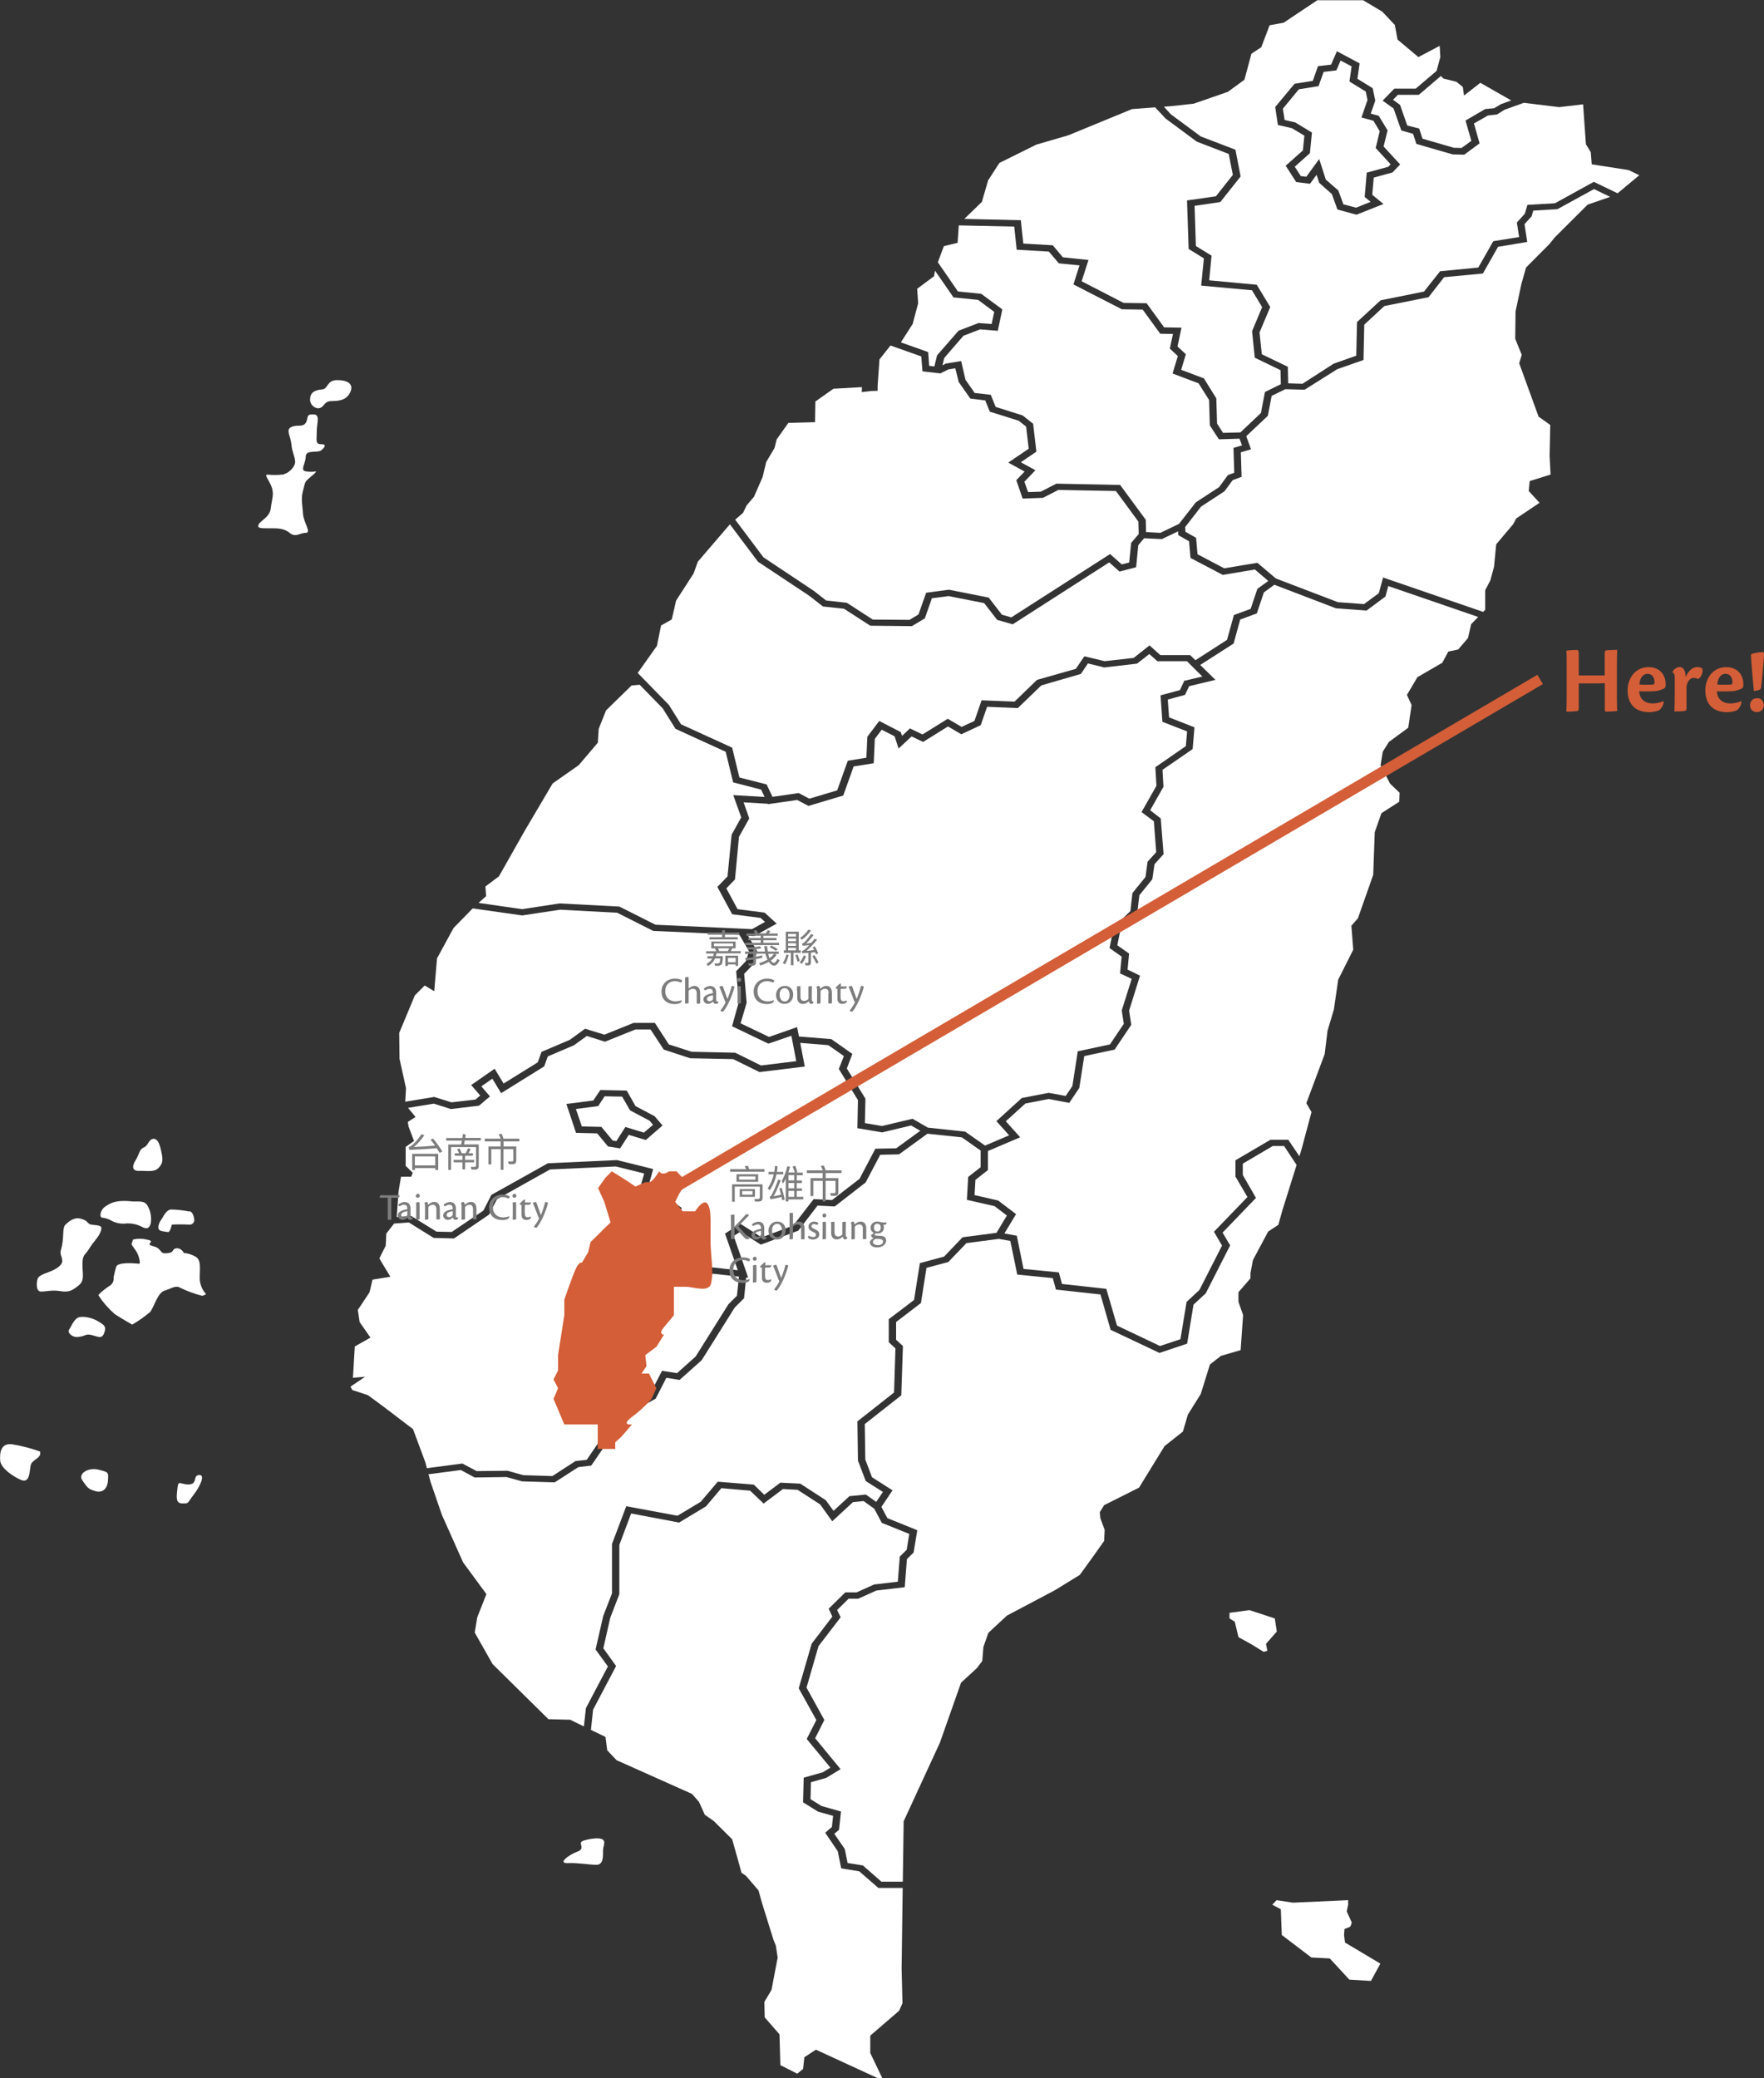
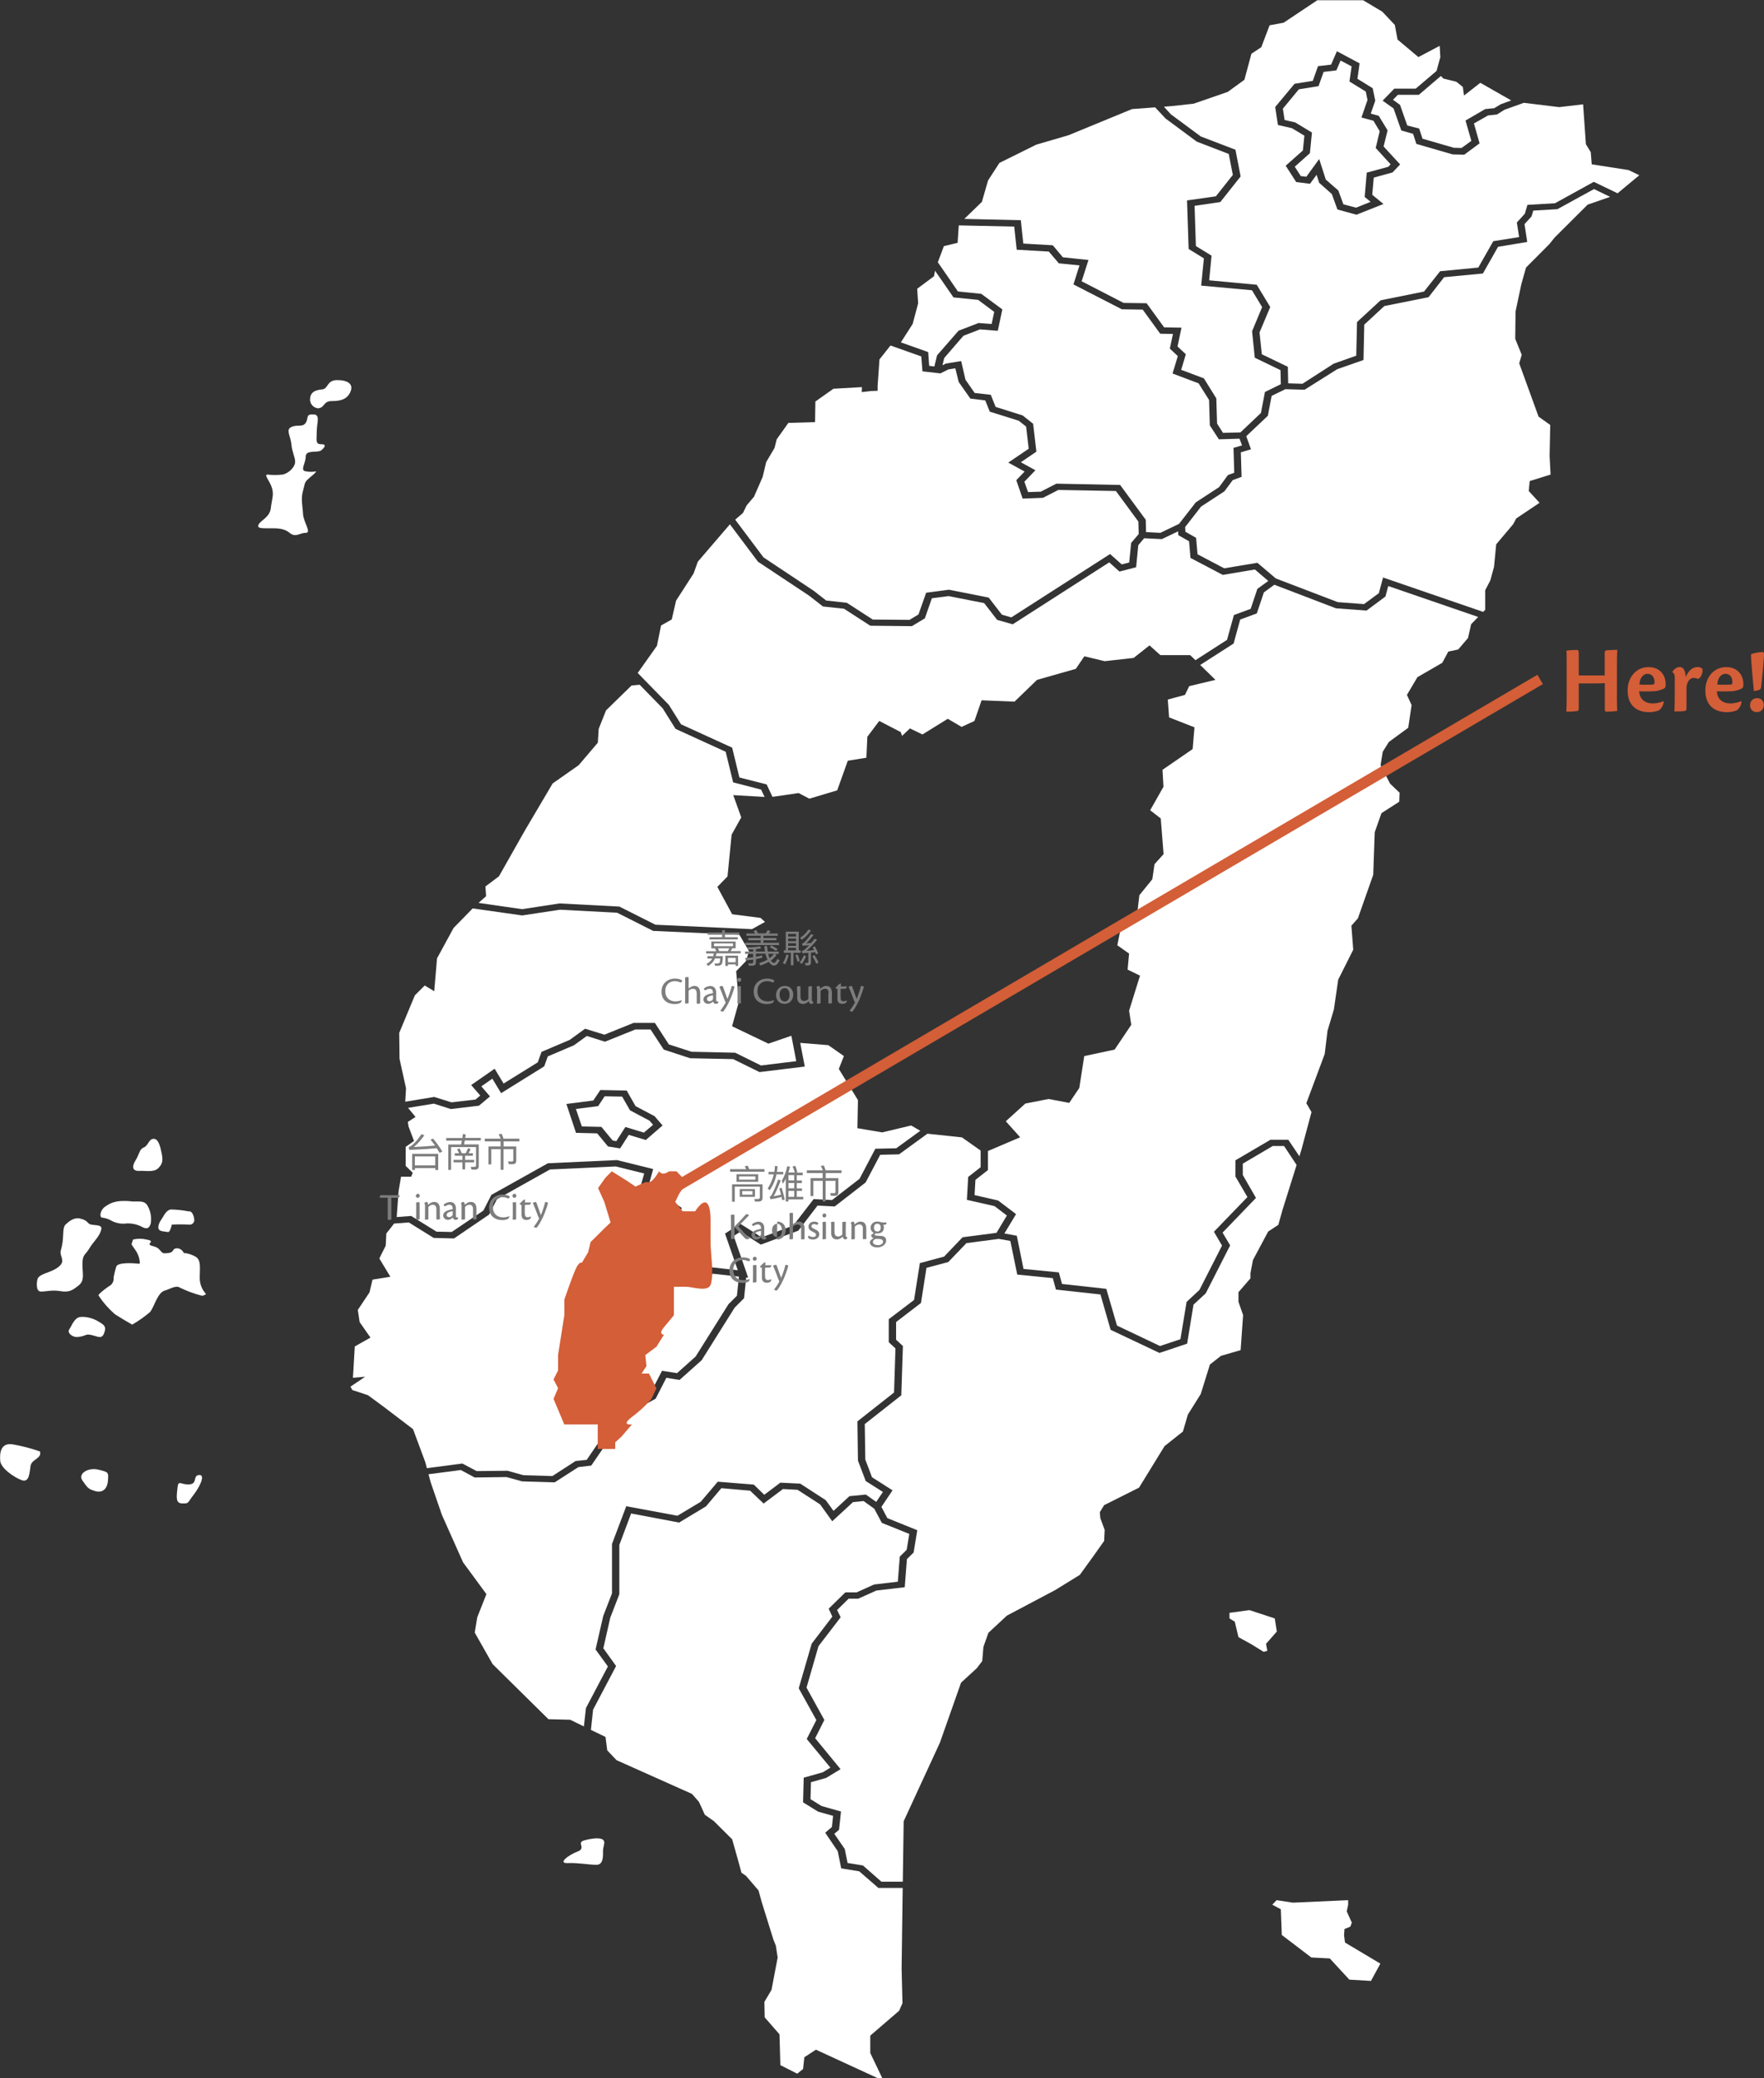
<svg xmlns="http://www.w3.org/2000/svg" id="_圖層_2" data-name="圖層_2" viewBox="0 0 163.23 192.23">
  <rect x="0" y="0" width="163.23" height="192.23" fill="#333333" stroke="none" />
  <defs>
    <style>
      .cls-1 {
        fill: none;
      }

      .cls-2 {
        clip-path: url(#clippath-1);
      }

      .cls-3 {
        clip-path: url(#clippath-3);
      }

      .cls-4 {
        clip-path: url(#clippath-2);
      }

      .cls-5 {
        fill: #d35e37;
      }

      .cls-6 {
        fill: #7d7d7d;
      }

      .cls-7 {
        fill: #fff;
      }

      .cls-8 {
        clip-path: url(#clippath);
      }
    </style>
    <clipPath id="clippath">
      <rect class="cls-1" y="0" width="163.23" height="192.23" />
    </clipPath>
    <clipPath id="clippath-1">
      <rect class="cls-1" y="0" width="163.23" height="192.23" />
    </clipPath>
    <clipPath id="clippath-2">
      <rect class="cls-1" y="0" width="163.23" height="192.23" />
    </clipPath>
    <clipPath id="clippath-3">
      <rect class="cls-1" y="0" width="163.23" height="192.23" />
    </clipPath>
  </defs>
  <g id="_圖層_1-2" data-name="圖層_1">
    <g>
      <polygon class="cls-7" points="128.46 54.21 128.2 55.18 126.45 56.48 123.62 56.27 117.92 54.09 116.95 54.8 116.3 56.74 114.76 57.31 114.15 59.53 111.06 61.51 112.47 62.89 110.04 63.47 109.65 64.28 108.06 64.71 108.18 66.36 110.53 67.28 110.36 69.29 107.57 71.21 107.66 72.78 106.43 74.95 107.41 75.71 107.67 79.01 106.83 79.94 106.63 81.33 105.43 82.81 105.23 84.51 103.68 86 103.39 87.44 104.48 88.21 104.34 89.69 105.49 90.25 104.48 93.49 104.68 94.8 103.14 97.09 100.33 97.69 99.87 100.64 98.94 102.02 97.03 101.66 94.88 102.08 93.07 103.72 94.4 105.2 91.42 106.47 91.42 108.23 90.26 109.14 90.18 110.55 92.36 111.05 94.02 112.31 92.94 114.1 94.09 114.31 94.71 117.38 97.98 117.7 98.27 118.77 102.37 119.22 103.36 122.62 107.34 124.51 109.23 123.88 109.8 120.43 110.99 119.32 113.08 115.22 112.33 113.94 115.43 110.73 114.32 108.83 114.32 107.33 117.56 105.43 119.21 105.43 120.24 106.96 120.42 106.37 121.36 102.87 120.88 102.05 122.58 97.5 122.84 95.35 123.43 93.38 123.83 90.62 125.22 87.85 125.05 85.63 125.65 84.95 127.07 80.92 127.21 76.98 127.83 75.22 129.48 74.16 129.51 73.33 128.63 72.49 127.75 70.78 127.95 69.54 128.52 68.63 130.31 67.32 130.62 65.22 130.19 64.28 131.16 62.64 133.46 61.31 134.02 60.27 134.93 60.08 135.84 59.02 136.13 57.74 136.78 57.07 128.46 54.21" />
      <polygon class="cls-7" points="118.82 106.01 117.77 106.01 115 107.64 115 108.69 116.22 110.81 113.13 114.02 113.83 115.2 111.57 119.64 110.44 120.68 109.85 124.29 107.29 125.15 102.77 123.01 101.83 119.74 97.71 119.29 97.42 118.23 94.13 117.9 93.49 114.79 92.43 114.6 89.43 114.99 87.75 116.74 85.73 117.28 85.22 120.53 82.92 122.29 82.92 123.93 83.55 124.51 83.4 129.07 80.02 131.73 80.07 135.01 80.69 136.65 82.59 137.86 81.56 139.39 82.11 140.43 84.88 141.55 84.54 143.61 83.92 144.22 83.72 146.82 81.09 147.13 79.42 147.88 78.53 147.88 77.46 148.93 77.79 149.6 75.74 152.27 74.63 156.11 76.28 159.1 75.43 160.79 77.78 163.65 76.45 164.46 75.04 164.86 75 166.43 76.02 167.06 77.82 167.57 77.64 169.26 77.2 169.63 78.17 171.04 78.43 172.33 79.85 172.56 81.56 174.06 83.54 174.06 83.62 168.47 84.99 165.5 86.97 161.21 88.93 155.65 90.38 154.32 90.89 153.65 91 152.34 91.46 151.04 93.17 149.45 97.65 147.08 99.92 145.68 101.23 143.87 102.17 142.54 102.22 141.52 101.82 140.44 101.77 139.88 102.17 139.23 105.4 137.61 107.76 133.77 109.46 132.42 109.92 130.85 111.11 128.95 111.96 126.22 112.98 125.42 114.8 124.89 115.03 121.65 114.6 120.42 114.6 119.53 115.71 118.25 115.71 117.77 115.94 116.56 117.35 113.92 118.29 113.3 118.66 111.97 119.98 107.76 118.82 106.01" />
      <polygon class="cls-7" points="37.57 100.67 37.5 101.91 40.18 101.47 41.78 101.97 44 101.71 44.44 101.34 43.6 100.37 45.77 98.86 46.6 100.23 49.76 98.27 50.11 97.3 52.72 96.19 54.14 95.16 55.93 95.71 58.63 94.62 60.6 94.62 61.89 96.61 63.99 97.29 68.03 97.38 70.42 98.56 73.68 98.16 73.23 95.81 71.1 96.54 67.74 94.93 68.37 92.67 68.12 89.84 69.03 88.9 69.31 87.99 68.42 86.47 60.44 86.11 57.11 84.43 51.82 84.15 48.32 84.68 43.74 84.03 41.97 85.84 40.44 88.65 40.18 91.69 39.3 91.16 38.39 92.07 36.94 95.55 36.97 97.94 37.57 100.67" />
      <path class="cls-7" d="M63.1,111.74l-1.27,2.08,1.12,2.9-1.23.62,1.26.83h1.76l.93-.96,2.6.29-1.18-3.39,1.41-.91,1.98,1.26,2.92-1.09,1.89-2.45,1.7.09,2.55-1.97,1.46-2.78,1.93-.04,2.23-1.62-.85-.49-2.68.64-2.29-.39.05-2.6-1.77-2.88.47-1.19-1.44-1.01-2.6-.21.42,2.19-4.19.51-2.44-1.2-3.98-.08-2.44-.8-1.22-1.86h-1.41l-2.81,1.13-1.68-.53-1.19.86-2.42,1.03-.33.92-3.99,2.48-.81-1.34-1.02.71.8.93-1.02.86-2.6.31-1.57-.5-2.39.39.69.84-.71.46.06.41.51,1.35-.77.55v1.76l.65.63-.14.37h-.94l-.23,1.35-.17,2.38,1.34-.1,2.34,1.45,1.41.03,2.93-1.98.74-1.45,5.24-2.93h.09l6.29-.29,3.35.83-.41,1.49,3.08,2.12ZM59.75,105.45l-1.57-.47-.8,1.25-1.12-.18-1-1.21-1.96-.05-.89-2.67,2.49-.32.65-.97,2.44.05.82,1.44,1.76.93.74.86-1.56,1.35Z" />
      <polygon class="cls-7" points="38.22 132.2 39.36 135.27 39.5 135.81 42.78 135.38 44.11 136.08 46.97 136.05 48.43 136.46 51.11 136.54 53.26 135.15 54.29 135.04 57.39 130.5 60.13 128.99 61.26 126.8 62.65 127.02 64.37 125.48 67.41 120.64 68.19 119.86 68.38 118.09 65.95 117.82 65.05 118.75 62.75 118.75 60.53 117.28 62.12 116.44 61.09 113.75 62.24 111.88 59.24 109.86 59.61 108.55 56.98 107.9 50.89 108.18 45.98 110.93 45.26 112.35 42.01 114.56 40.13 114.51 37.83 113.08 36.47 113.18 35.75 114.1 35.69 115.23 35.1 116.41 36.12 118.1 34.47 118.37 34.19 119.55 33.11 121.17 33.28 122.3 34.28 123.73 32.83 124.55 32.66 127.45 33.79 127.35 32.43 128.27 32.6 128.58 34.05 129.06 35.53 130.15 38.22 132.2" />
      <path class="cls-7" d="M119.93,16.82l-.96-1.49,1.59-1.41.14-1.37-1.15-.69-1.3-.3-.25-1.66,1.79-2.15,1.69-.27.48-1.36,1.21-.14.54-1.24,2.1,1.12-.2,1.43,1.41.87.24,1.15-.42,1.2.74.2.82,1.35-.37,1.49,1.53,1.66-.7.74-1.74.48-.14,1.59,1.04.85-2.5.99-1.76-.48-.52-1.43-1.17-1.04-.24-.74-.61.83-1.29-.16ZM121.93,0l-3.15,2.1-1.3.24-.77,2.03-.91.6-.65,2.41-1.54,1.12-3.15,1.09-1.99.22-.77.06.65.71,2.76,2.04,3.21,1.23.48,2.47-1.88,2.37-2.38.35.12,3.72,1.45.89-.22,2.28,4.4.41,1.25,2.06-.99,2.35.21,2.02,2.41,1.16.03,1.53,1.32.04,2.89-1.86,2.09-.74.07-3.11,2.18-2.01,4.02-.81,1.49-1.88,3.53-.34,1.39-2.44,2.39-.38-.21-1.35.74-.81.24-.82,2.55-.15,3.59-1.98,2.2,1.06,2.01-1.67-.99-.48-3.41-.53-.09-1.12-.45-.74-.26-3.69-2.21.26-3.27-.4-1.79.64-.7.44-.83.09-1.3.74.52,1.84-1.42,1.05-1.08-.03-3.35-.97-.3-.93-1.09-.31-.72-2.04-1.01-.72,1.08-1.11h1.98l1.93-1.64.35-1.28-.06-1.04-1.97,1.04-1.93-1.62-.25-1.35-1.16-1.23-1.78-1.06h-4.2Z" />
      <polygon class="cls-7" points="147.5 17.49 144.11 19.35 141.88 19.48 141.72 20.02 141.07 20.73 141.32 22.38 138.62 22.83 137.22 25.3 133.63 25.64 132.19 27.49 128.1 28.31 126.24 30.03 126.17 33.3 123.74 34.15 120.72 36.05 118.94 36 117.67 36.62 117.32 38.46 115.32 40.35 115.76 41.56 114.82 41.84 114.89 44.11 114.07 44.41 113.3 45.45 111.14 46.86 109.67 48.75 109.69 49.19 110.68 49.75 110.81 51.27 113.28 52.57 116.35 52.06 118.06 53.51 123.79 55.7 126.22 55.88 127.59 54.87 127.98 53.42 137.24 56.6 137.43 56.41 137.43 54.6 137.91 53.68 138.25 52.42 138.45 50.35 140.02 48.49 140.3 47.96 142.46 46.51 141.46 45.42 141.55 44.5 143.48 43.9 143.39 42.16 143.45 39.31 142.37 38.54 140.58 33.61 140.81 32.82 140.21 31.34 140.24 28.81 140.78 26.27 141.21 24.75 143.37 22.58 143.85 21.98 146.91 18.93 148.99 18.21 147.5 17.49" />
      <polygon class="cls-7" points="85.89 32.57 85.98 33.84 86.46 33.9 86.71 32.87 88.7 30.59 90.55 29.88 91.76 29.97 92 28.85 90.51 27.74 88.22 27.51 88.14 27.38 86.52 25.04 86.43 25.55 84.87 26.71 84.96 28.06 84.45 29.97 83.36 31.67 85.89 32.57" />
      <polygon class="cls-7" points="61.89 65.2 63.02 67 67.75 69.16 68.42 71.92 70.94 72.56 71.48 73.71 73.9 73.36 74.89 73.88 77.47 73.11 78.45 70.37 80.17 70.09 80.26 68.15 81.36 66.69 83.35 67.72 83.47 68.07 84.2 67.38 85.36 67.94 87.7 66.49 88.98 67.24 90.17 66.69 90.83 64.78 93.88 64.9 95.96 62.89 99.55 61.87 100.34 60.71 102.22 61.16 104.9 60.86 106.37 59.7 107.37 60.6 110.13 60.6 110.62 61.07 113.54 59.19 114.18 56.89 115.73 56.32 116.35 54.47 117.36 53.74 116.12 52.68 113.15 53.18 110.16 51.61 110.03 50.07 109.03 49.5 109.01 49.15 107.51 49.87 105.87 49.79 105.33 50.43 105.13 52.47 103.59 52.87 102.64 52.02 93.71 57.75 92.27 57.34 91.07 55.79 87.78 55.14 86.23 55.34 85.58 57.2 84.38 57.92 80.53 57.88 78.1 56.31 76.15 56.1 74.87 55.1 70.14 51.96 67.54 48.5 64.57 51.96 64.18 53.05 62.56 55.56 62.16 57.3 61.17 57.86 60.79 59.74 59.01 62.25 61.89 65.2" />
      <polygon class="cls-7" points="70.65 51.56 75.31 54.66 76.45 55.55 78.36 55.76 80.76 57.31 84.16 57.34 84.99 56.84 85.7 54.83 87.81 54.55 91.49 55.28 92.71 56.86 93.58 57.11 102.72 51.25 103.8 52.21 104.49 52.03 104.67 50.22 105.37 49.4 105.34 48.25 103.26 45.42 97.93 45.32 96.51 46.05 94.63 46.12 94.04 44.42 94.81 43.62 93.3 42.79 95.19 41.51 94.95 39.46 94.27 38.92 91.59 38.08 91.17 37.04 89.79 36.87 88.71 35.33 88.4 34.07 87.76 34.17 87.02 34.54 87.02 34.54 85.36 34.35 85.25 32.97 82.4 31.96 81.38 33.25 81.21 35.69 81.21 36.15 80.59 36.17 79.74 36.27 79.76 35.81 77.12 35.96 75.45 37.14 75.42 39.05 72.95 39.12 71.87 40.64 71.67 41.44 70.9 42.74 70.57 44.12 69.77 45.95 69.09 46.75 68.75 47.45 68.03 48.07 70.65 51.56" />
      <g class="cls-8">
-         <path class="cls-7" d="M109.53,62.99l1.73-.41-1.43-1.42h-2.74l-.74-.66-1.14.89-3.03.35-1.51-.37-.65.97-3.66,1.06-2.18,2.1-2.84-.12-.59,1.7-1.8.84-1.23-.72-2.3,1.43-1.07-.51-1.2,1.12-.37-1.13-1.19-.61-.64.85-.1,2.25-1.86.3-.96,2.69-3.22.96-1.04-.55-2.71.39-.02-.04-2.23-.13.52,1.49-.95,1.7-.37,3.94-.8.83,1.04,1.92,2.5.32,1.12,1.02-2.08,1.15-.57-.03.84,1.43-.37,1.23-.83.86.23,2.68-.56,1.9,2.63,1.26,2.6-.91.17.87,2.96.24s.04.01.06.02l1.92,1.35-.51,1.35,1.72,2.79-.05,2.26,1.58.27,2.83-.67,1.42.82,3.45.37,1.84,1.29,2.23-.95-1.18-1.31,2.35-2.14,2.49-.48,1.57.29.62-.91.5-3.22,2.98-.64,1.28-1.9-.19-1.24.92-2.92-1.08-.51.15-1.55-1.12-.79.39-1.93,1.54-1.49.19-1.67,1.21-1.49.19-1.41.8-.88-.22-2.86-1.14-.85,1.38-2.43-.1-1.72,2.82-1.95.12-1.36-2.29-.89-.17-2.45,1.79-.48.39-.83Z" />
-       </g>
+         </g>
      <polygon class="cls-7" points="119.84 11.32 121.4 12.26 121.21 14.17 119.81 15.42 120.37 16.29 120.88 16.35 122.07 14.71 122.68 16.61 123.84 17.62 124.31 18.9 125.48 19.21 126.83 18.67 126.28 18.22 126.47 15.97 128.46 15.43 128.68 15.2 127.3 13.69 127.67 12.14 127.09 11.17 125.98 10.87 126.54 9.25 126.38 8.47 124.87 7.54 125.07 6.14 124.05 5.6 123.66 6.51 122.48 6.65 122.01 7.97 120.19 8.26 118.71 10.05 118.87 11.1 119.84 11.32" />
      <polygon class="cls-7" points="133.33 7.03 131.29 8.77 129.35 8.77 128.9 9.23 129.55 9.7 130.22 11.61 131.32 11.89 131.63 12.83 134.53 13.67 135.24 13.69 136.15 13.03 135.61 11.15 137.43 10.09 138.26 10.01 138.88 9.64 139.84 9.29 136.98 7.66 135.47 8.84 135.36 8.04 134.76 7.56 133.57 7.27 133.33 7.03" />
      <polygon class="cls-7" points="58.3 102.71 57.57 101.44 55.95 101.41 55.35 102.32 53.29 102.58 53.84 104.2 55.65 104.24 56.69 105.5 57.03 105.56 57.87 104.25 59.58 104.77 60.43 104.05 60.11 103.67 58.3 102.71" />
      <polygon class="cls-7" points="94.46 20.37 94.69 22.53 97.42 22.69 98.35 23.8 100.72 24.05 100.09 26.02 103.97 28.02 106.1 28.05 107.72 30.28 109.33 30.31 108.96 32.05 109.73 32.77 109.3 34.21 111.4 35 112.55 36.85 112.62 39.18 113.17 40.04 114.78 40 116.68 38.2 117.05 36.26 118.52 35.54 118.49 34.24 116.11 33.09 115.86 30.64 116.79 28.41 115.85 26.85 111.15 26.42 111.4 23.9 109.99 23.03 109.84 18.54 112.51 18.16 114.08 16.18 113.7 14.24 110.74 13.1 107.85 10.96 106.89 9.93 104.75 10.09 98.87 12.51 95.89 13.38 92.48 15.07 91.43 16.69 90.86 18.67 89.23 20.25 94.46 20.37" />
      <g class="cls-2">
        <path class="cls-7" d="M88.64,26.96l2.16.22,1.95,1.44-.42,1.98-1.65-.13-1.53.59-1.78,2.06-.16.67.32-.16,1.41-.23.4,1.73.85,1.22,1.49.17.45,1.12,2.5.79.97.77.3,2.58-1.44.98,1.35.74-1.02,1.06.34.96,1.18-.04,1.44-.74,5.9.12,2.37,3.22.03,1.14,1.32.07,1.73-.83,1.55-1.99,2.16-1.41.82-1.12.58-.21-.07-2.3.79-.23-.23-.62-1.91.06-.84-1.29-.07-2.35-.97-1.54-2.41-.91.49-1.61-.74-.69.29-1.36-1.18-.02-1.62-2.23-1.93-.03-4.48-2.3.56-1.76-1.91-.19-.93-1.09-2.97-.17-.23-2.14-5.13-.11-.11,1.61-1.27.31-.56,1.49c.62.88,1.3,1.89,1.88,2.73" />
      </g>
      <polygon class="cls-7" points="54.22 158 56.25 154.15 55.11 152.58 55.82 149.48 56.63 147.39 56.63 142.82 57.95 139.33 62.69 140.21 64.84 138.92 66.42 137.06 69.75 137.33 70.72 138.27 72.21 137.15 74.05 137.24 76.41 138.77 77.13 139.76 78.6 138.4 80.12 138.25 81.08 138.93 81.7 138.01 80.11 137 79.39 135.11 79.34 131.48 82.73 128.81 82.86 124.73 82.24 124.16 82.24 122.03 84.58 120.25 85.12 116.84 87.36 116.24 89.07 114.45 92.21 114.04 93.17 112.44 92.03 111.57 89.47 110.99 89.59 108.87 90.74 107.97 90.74 106.43 89.01 105.21 85.82 104.87 83.19 106.78 81.45 106.82 80.1 109.38 77.24 111.6 75.65 111.52 73.87 113.84 70.4 115.13 68.52 113.93 67.89 114.33 69.08 117.74 69.1 117.74 69.09 117.78 69.23 118.19 69.05 118.16 68.85 120.09 67.98 120.96 64.93 125.82 62.88 127.65 61.66 127.45 60.67 129.38 57.9 130.91 54.71 135.57 53.52 135.71 51.33 137.12 48.31 137.03 46.86 136.63 43.92 136.67 42.64 135.98 39.65 136.37 39.84 137.08 40.89 140.13 42.85 144.52 45.01 147.46 44.16 149.61 43.93 151.02 45.58 153.93 50.75 159.03 52.76 159.08 54.03 159.7 54.22 158" />
      <polygon class="cls-7" points="65.33 139.34 62.84 140.84 58.4 140 57.31 142.91 57.31 147.47 56.47 149.64 55.83 152.47 57.01 154.11 54.88 158.15 54.68 160.02 56.03 160.67 56.19 161.91 57.05 162.82 64.03 165.94 64.68 166.68 65.22 167.87 66.05 168.45 67.75 170.14 68.26 171.95 68.61 173.23 69.03 173.52 70.19 174.87 70.48 175.93 71.58 179.46 71.79 179.97 71.96 181.08 71.39 184.07 70.73 185.18 70.76 186.61 72.13 188.18 72.21 191.03 73.77 191.82 74.31 191.39 74.43 190.3 75.5 189.6 81.21 192.23 81.64 192.23 80.53 189.91 80.53 188.3 83.2 186 83.51 185.3 83.43 182.11 83.53 174.64 81.28 174.64 79.51 173.1 77.84 172.83 77.52 171.24 76.36 169.53 76.98 169 77.09 167.97 75.7 167.58 74.31 166.72 74.37 164.44 76.14 163.94 76.84 163.51 74.65 160.86 75.54 159.11 73.91 156.17 75.11 152.04 77.02 149.54 76.68 148.81 78.22 147.3 79.26 147.3 80.88 146.57 83.08 146.31 83.26 143.99 83.9 143.36 84.14 141.89 81.6 140.87 80.9 139.56 79.91 138.85 78.93 138.95 77.01 140.72 75.89 139.16 73.8 137.81 72.45 137.74 70.66 139.08 69.41 137.89 66.75 137.66 65.33 139.34" />
      <polygon class="cls-7" points="58.64 62.78 58.85 62.99 58.64 62.78 58.64 62.78" />
      <polygon class="cls-7" points="44.28 83.52 48.31 84.1 51.78 83.57 57.31 83.86 60.65 85.54 69.58 85.95 70.79 85.28 70.38 84.91 67.75 84.57 66.38 82.04 67.32 81.07 67.7 77.21 68.59 75.61 67.85 73.55 70.75 73.72 70.43 73.04 67.84 72.37 67.15 69.54 62.51 67.42 61.32 65.52 59.19 63.34 58.44 63.41 56.08 65.71 55.4 67.42 55.32 68.7 53.55 70.78 51.14 72.47 48.56 76.84 46.17 81.06 44.92 82 44.98 82.9 44.28 83.52" />
      <polygon class="cls-7" points="118.52 176.61 117.73 176.19 118.13 175.77 119.64 176 124.75 175.77 124.75 176.19 124.62 176.81 125.09 177.85 124.95 178.22 124.41 178.44 124.37 179.03 124.46 179.69 127.73 181.64 126.86 183.24 124.86 183.12 123.05 181.16 121.34 181.07 118.61 178.99 118.52 176.61" />
      <polygon class="cls-7" points="113.77 149.71 113.77 149.19 115.62 148.94 117.96 149.71 118.15 150.92 117.15 152.06 117.27 152.7 116.93 152.8 115.78 152.09 114.6 151.44 114.26 150.01 113.77 149.71" />
      <g class="cls-4">
        <path class="cls-7" d="M19.06,119.69c-.38-.4-.58-.94-.58-1.49,0-.92.16-1.66-.41-1.97-.33-.18-.69-.3-1.07-.33-.11-.26-.37-.44-.65-.43-.46.03-.2.37-.77.44-.56.06-.51.03-.82-.31s-.61-.28-.87-.43c-.26-.15.51-.37-.33-.51-.41-.1-.84-.1-1.25,0l-.14.43s-.03,0,.37.56c.4.56.43,1.25.37,1.25-.41-.04-.81-.06-1.22-.05-.49.03-.84.11-.92.29-.11.33-.19.67-.26,1.02.05.34-.12.67-.43.82-.54.37-1,.77-.97.84.42.65.93,1.23,1.51,1.74.56.37,1.61.97,1.61.97.58-.33,1.13-.72,1.64-1.15.37-.4.69-1.79,1.35-1.99.66-.2,1.05-.54,1.49-.25.63.3,1.28.54,1.94.71.14.06.42-.15.42-.15" />
        <path class="cls-7" d="M17.46,112.05c.43-.05.51.72.51.72.05.24-.11.46-.34.51-.06.01-.11,0-.17,0-.52-.03-1.04-.03-1.56,0,0,0-.15.74-.37.69-.22-.06-.59-.03-.79-.2-.2-.18-.03-.67.18-.94.2-.28.43-.9.9-.95.55.01,1.11.07,1.65.18" />
        <path class="cls-7" d="M12.11,111.13c.69.06,1.25-.15,1.56.43.27.49.37,1.06.28,1.61-.1.3-.23.59-.71.37-.46-.26-.98-.39-1.51-.37-.49.07-1-.02-1.43-.26-.27-.15-.56-.25-.87-.28-.26-.07-.14-.71.28-1,.42-.28.87-.65,2.41-.51" />
        <path class="cls-7" d="M7.41,112.72c.94.23.51.53,1.25.59.74.05.83.16.63.67s-.68.92-1.04,1.53c-.36.61-.62.49-.62,1.44s.23,1.49-.37,1.97c-.6.48-.9.64-1.69.51-.79-.13-1.35.06-1.81.04s-.37-.91-.28-1.17c.09-.26.41-.41,1.1-.66.69-.26,1.2-.64,1.18-1.02s-.2-.54-.15-.89c.08-.27.14-.54.18-.82.1-.74,0-1.38.28-1.64.28-.26.75-.69,1.35-.55" />
        <path class="cls-7" d="M7.56,121.81c.53,0,1.05.14,1.51.41.43.26.74.41.64.85-.11.44-.25.69-.64.59s-.81-.28-1.11-.18c-.27.12-.57.19-.87.2-.37,0-.91-.37-.68-.71.24-.34.49-1.19,1.15-1.15" />
        <path class="cls-7" d="M14.25,105.35c.41,0,.59.72.72,1.38.13.67.05.97-.35,1.35s-1.16.2-1.75.23c-.59.03-.71-.37-.33-.97s.33-1.02.77-1.2c.44-.18.43-.8.94-.8" />
        <path class="cls-7" d="M3.7,134.26c.2.66-.77.71-.87,1.33-.1.61-.1,1.58-.82,1.33-.71-.26-1.94-1.11-1.99-1.79-.05-.67,0-1.68,1.12-1.53.87.15,1.73.37,2.57.67" />
        <path class="cls-7" d="M9.07,135.94c1,.24.97.24.92,1.01-.05.78-.51,1.18-1.18.98-.67-.2-.72-.32-1.18-.98-.46-.65.56-1.22,1.43-1.01" />
        <path class="cls-7" d="M16.43,137.58c-.12,1.03-.16,1.49.46,1.49s.41,0,1.02-.79c.61-.79,1.12-1.89.51-1.84-.6.05-.12.82-.9.87-.79.05-1.01-.45-1.09.27" />
        <path class="cls-7" d="M29.36,37.77c.72,0,.51-.67,1.33-.67s1.44-.15,1.74-.87c.3-.71-.26-1.07-1.23-1.07s-.82.81-1.38.86c-.56.05-1.07.2-1.12.82-.07.43.23.84.66.92" />
        <path class="cls-7" d="M29.05,38.33c.6.07.26.77.26,1.58s-.15,1.18.41,1.18.31.31,0,.57-1.43-.09-1.43.57c0,.65-.56,1.27,0,1.37.32.06.65.06.97,0,0,0,0,.1-.57.56-.56.46-.43.46-.65,1.23-.22.77-.04,1.38,0,2.15.04.77.82,1.75.25,1.75s-.92.47-1.49,0-1.23-.42-1.94-.42-1.12,0-.92-.37,1.02-.66,1.12-1.49c.09-.83.31-1.23.1-1.89-.21-.67-.77-1.21-.41-1.22.46.05.92.05,1.38,0,.61-.11,1.18-.72,1.18-1.18s-.28-.87-.35-1.64-.55-1.33,0-1.58c.55-.26,1.02.05,1.32-.37s-.04-.88.77-.78" />
        <path class="cls-7" d="M102.19,137.98s.03-.09.05-.13c0-.09-.02-.18-.05-.26v.39Z" />
        <path class="cls-7" d="M55.19,170.05c1.12,0,.61.61.61,1.12s.05,1.33-.61,1.33-1.69-.2-2.66-.16.1-.77.92-1.07c.82-.31-.12-.82.58-1.02.38-.11.77-.18,1.16-.2" />
        <path class="cls-5" d="M52.2,131.76h3.11v2.27h1.62v-.61l.58-.53.97-1.13s-1.11.14,0-.69c1.11-.83,1.8-1.66,1.8-1.66l.46-.99-.69-1.36h-.69l.46-.69-.11-1.02,1.04-.78.69-1.11s-.58,0,0-.69c.58-.69.92-1.11.92-1.11v-2.63h1.15c.57,0,2.05.54,2.27-.25.3-1.08-.03-2.73-.03-3.88v-2.04c0-1.4-.35-2.43-1.43-.81h-1.15l-.69-.87.35-.73.46-.69v-.69l-.69-.72h-.69s-.58.47-.92,0c0,0-.58,1-.92,1h-.35l-.92.41-.81-.55-1.38-.86-.58.58-.69.97.58,1.28.58,1.9-.58.55-.69.69-.58.57-.23.95-.58.97s-.23-.18-.58.6c-.35.78-1.04,2.8-1.04,2.8v1.44l-.58,3.68v1.44l-.42.83.42.81-.42.99.99,2.35Z" />
        <path class="cls-5" d="M148.49,62.47v-2.07c0-.2.07-.23.22-.25.22-.02.66-.03.94-.04-.02.34-.03.88-.03,1.63v2.91c0,.63.02.93.03,1.11-.18.04-.76.07-.96.07-.13,0-.19-.03-.19-.17v-2.47c-.18.02-.48.03-1.03.03h-1.38v2.33c0,.19-.07.23-.28.24-.24.03-.68.05-.87.04.02-.36.03-.89.03-1.65v-2.84c0-.61,0-.98-.03-1.15.23-.05.77-.07.96-.07.16,0,.19.08.19.49v1.87h2.4Z" />
        <path class="cls-5" d="M152.43,62.33c-.33,0-.69.32-.73.99.37.03,1.06.02,1.28,0,.06,0,.12-.09.12-.19,0-.44-.2-.8-.66-.8h0ZM153.95,64.88c0,.4-.31.77-.47.84-.14.06-.52.16-.84.16-1.31,0-2.03-.72-2.03-2.04,0-1.09.71-2.13,1.93-2.13,1.14,0,1.59.83,1.59,1.55,0,.13,0,.23-.03.3-.03.14-.39.26-.76.35-.22.05-1.16.06-1.66.04.05.79.62,1.12,1.23,1.12.43,0,.85-.13,1.01-.21l.02.02Z" />
        <path class="cls-5" d="M154.75,62.17c.07-.21.41-.47.66-.47.4,0,.56.38.57.94.26-.61.64-.94,1.12-.94.17,0,.34.08.42.15.05.1.04.36-.05.53-.04.19-.22.4-.35.42-.18-.07-.28-.09-.43-.09-.14,0-.41.11-.55.49-.05.14-.08.24-.08.44v1.88c0,.14-.02.22-.2.25-.32.04-.6.04-.92.04.02-.48.03-1.03.03-1.64v-1.52c0-.21-.05-.37-.21-.46v-.03Z" />
        <path class="cls-5" d="M159.64,62.33c-.33,0-.69.32-.73.99.37.03,1.06.02,1.28,0,.06,0,.12-.09.12-.19,0-.44-.2-.8-.66-.8h0ZM161.15,64.88c0,.4-.31.77-.47.84-.14.06-.52.16-.84.16-1.31,0-2.04-.72-2.04-2.04,0-1.09.71-2.13,1.93-2.13,1.14,0,1.59.83,1.59,1.55,0,.13,0,.23-.03.3-.03.14-.39.26-.76.35-.22.05-1.16.06-1.66.04.04.79.62,1.12,1.23,1.12.43,0,.86-.13,1.01-.21l.02.02Z" />
        <path class="cls-5" d="M163.04,60.31c.14,0,.19.02.19.24,0,.53-.22,2.67-.27,3.05-.03.16-.13.2-.21.23-.22.05-.4.1-.45.1-.05-.38-.27-2.82-.28-3.38.04-.1.72-.23,1.01-.23h0ZM162.62,64.58c.35,0,.59.29.59.63,0,.4-.25.66-.66.66-.29,0-.61-.2-.61-.63,0-.36.23-.66.68-.66h0Z" />
      </g>
      <rect class="cls-5" x="54.44" y="86.28" width="94.58" height="1" transform="translate(-29.93 63.44) rotate(-30.41)" />
      <g class="cls-3">
        <path class="cls-6" d="M69.63,110.18h-.95v.33h.95v-.33ZM69.86,110.71h-1.41v-.72h1.41v.72ZM69.9,108.82h-1.51v.3h1.51v-.3ZM70.16,109.32h-2.01v-.7h2.01v.7ZM69.86,111.14l-.06-.23h.29c.15.01.22-.05.22-.16v-.98h-2.32v1.39h-.25v-1.61h2.82v1.26c0,.23-.13.34-.4.34h-.3ZM69.31,108.15h1.43v.24h-3.18v-.24h1.48c-.04-.1-.08-.19-.12-.27l.28-.05c.04.1.08.21.12.32" />
        <path class="cls-6" d="M72.96,110.71h.53v-.55h-.53v.55ZM72.96,109.92h.53v-.49h-.53v.49ZM72.96,109.19h.53v-.49h-.53v.49ZM72.96,111.14h-.25v-2.1c-.08.16-.17.31-.27.46l-.09-.28c.23-.41.4-.86.5-1.34l.25.04c-.04.19-.09.36-.15.54h.6c-.06-.19-.13-.38-.21-.55l.25-.07c.09.22.15.41.19.59l-.1.04h.6v.24h-.55v.49h.47v.24h-.47v.49h.48v.23h-.48v.55h.6v.24h-1.38v.19ZM72.6,110.97l-.22.05c-.02-.1-.04-.2-.06-.3-.36.1-.7.17-1.03.21l-.07-.23s.09-.04.12-.07c.16-.24.39-.75.67-1.52l.23.08c-.27.71-.49,1.2-.66,1.47.23-.04.46-.09.69-.15-.05-.2-.1-.39-.16-.57l.21-.07c.11.32.21.68.29,1.1M71.95,107.88c0,.18-.03.36-.06.52h.59v.23h-.63c-.11.54-.32,1.03-.63,1.47l-.18-.16c.26-.41.45-.84.56-1.31h-.48v-.23h.53c.03-.18.05-.37.06-.55l.23.03Z" />
        <path class="cls-6" d="M76.14,108.26c-.06-.15-.12-.28-.19-.41l.28-.04c.06.13.11.28.17.45h1.47v.25h-1.46v.47h1.17v1.31c0,.22-.11.33-.33.33h-.36l-.07-.25h.34c.1.01.15-.04.15-.14v-1h-.91v1.91h-.27v-1.91h-.87v1.41h-.26v-1.66h1.12v-.47h-1.46v-.25h1.45Z" />
        <path class="cls-6" d="M67.63,112.84c0-.24,0-.39-.01-.46.06-.01.23-.03.28-.03s.06.02.06.17v.95c.3-.3.76-.8,1.08-1.15.05,0,.11,0,.18.02.1.02.1.06.02.15-.22.23-.67.69-.92.95.23.27.79.89,1.08,1.13h0s-.16.06-.28.06c-.07,0-.13-.03-.21-.11-.18-.19-.83-.88-.94-1.02v.65c0,.25,0,.37.01.44-.05.01-.22.03-.28.03-.05,0-.06-.01-.06-.06v-1.74Z" />
        <path class="cls-6" d="M69.86,114.21c0,.13.1.2.23.2.15,0,.26-.09.31-.17.02-.03.02-.06.02-.13v-.25c-.3.04-.57.14-.57.34h0ZM70.93,114.43c0,.15-.08.23-.24.23s-.23-.11-.26-.22c-.09.1-.26.22-.46.22-.25,0-.43-.19-.43-.41,0-.38.49-.49.69-.54.06-.01.14-.03.19-.04v-.09c0-.16-.09-.32-.31-.32-.12,0-.25.06-.35.12-.11.05-.16-.02-.18-.13.11-.1.35-.24.6-.24.37,0,.54.26.54.61,0,.15-.01.49,0,.71,0,.07.05.11.12.11.02,0,.05,0,.08-.01h0Z" />
-         <path class="cls-6" d="M71.89,113.21c-.23,0-.45.21-.45.59,0,.43.22.64.49.64.21,0,.43-.18.43-.61,0-.31-.13-.63-.47-.63h0ZM71.92,113c.5,0,.78.35.78.81s-.31.85-.8.85c-.53,0-.79-.39-.79-.81,0-.48.33-.85.81-.85h0Z" />
+         <path class="cls-6" d="M71.89,113.21c-.23,0-.45.21-.45.59,0,.43.22.64.49.64.21,0,.43-.18.43-.61,0-.31-.13-.63-.47-.63h0ZM71.92,113c.5,0,.78.35.78.81s-.31.85-.8.85h0Z" />
        <path class="cls-6" d="M73.38,113.24c.14-.11.32-.24.54-.24.4,0,.53.32.53.67v.49c0,.22,0,.37,0,.46-.07.01-.17.03-.27.03-.04,0-.05-.02-.05-.06v-.89c0-.32-.15-.43-.35-.43-.17,0-.33.11-.4.18v1.09c0,.06-.01.08-.07.09-.09.01-.18.01-.26.01,0-.13.01-.34.01-.66v-1.35c0-.22,0-.33-.02-.4.09-.03.22-.05.28-.05.04,0,.06.02.06.23v.83Z" />
        <path class="cls-6" d="M75.34,113c.14,0,.29.04.38.13,0,.08-.04.18-.14.17-.07-.04-.17-.07-.26-.07-.13,0-.23.08-.23.19,0,.1.06.16.15.2.09.05.23.11.33.17.16.09.24.22.24.37,0,.35-.3.5-.59.5-.16,0-.31-.05-.39-.11-.04-.03-.06-.07-.06-.11,0-.06.03-.11.07-.14.11.08.27.13.4.13.17,0,.27-.08.27-.21,0-.09-.05-.15-.17-.21-.1-.05-.2-.1-.28-.15-.15-.08-.25-.21-.25-.39,0-.3.26-.47.55-.47h0Z" />
        <path class="cls-6" d="M76.44,114.53c0,.06-.02.08-.08.09-.05.01-.14.01-.25.02,0-.14.01-.35.01-.57v-.61c0-.22,0-.33-.02-.41.07-.02.22-.04.28-.04.04,0,.05.02.05.22v1.29ZM76.29,112.25c.1,0,.17.08.17.18s-.07.19-.18.19c-.1,0-.18-.06-.18-.18,0-.13.1-.19.18-.19h0Z" />
        <path class="cls-6" d="M76.91,113.46c0-.22,0-.33-.02-.41.06-.02.21-.04.28-.04.04,0,.05.02.05.22,0,.24,0,.49,0,.73,0,.37.19.42.35.42s.31-.11.37-.18v-1.05c0-.09.01-.1.06-.12.1-.01.19-.02.27-.02,0,.08-.01.33-.01.64v.57c0,.17.05.21.15.23v.02c0,.07-.09.18-.17.18-.15,0-.24-.1-.26-.26-.11.12-.23.18-.3.21-.07.03-.15.05-.23.05-.37,0-.54-.24-.54-.6v-.6Z" />
        <path class="cls-6" d="M79.85,113.67c0-.27-.12-.41-.34-.41-.18,0-.32.11-.41.21v1.07c0,.07-.01.08-.07.09-.08.01-.16.01-.25.01,0-.13.01-.35.01-.66v-.61c0-.13-.02-.19-.07-.23h0c.03-.07.14-.14.21-.14.11,0,.15.18.15.27.15-.15.35-.27.55-.27.42,0,.53.32.53.66v.49c0,.21,0,.36.02.45-.08.01-.18.03-.28.03-.04,0-.06-.02-.06-.05v-.91Z" />
        <path class="cls-6" d="M81.18,113.19c-.18,0-.31.14-.31.37s.13.36.32.36c.2,0,.31-.17.31-.36s-.09-.36-.31-.36h0ZM80.77,114.88c0,.2.24.3.47.3.27,0,.47-.13.47-.32,0-.11-.05-.21-.26-.24-.11-.02-.24-.02-.33-.02-.08,0-.14.01-.17.04-.09.05-.18.14-.18.24h0ZM81.19,113c.09,0,.19.01.28.04.11.02.21.05.3.05s.18-.01.24-.03c0,.02.02.05.02.07,0,.11-.07.16-.2.17-.03,0-.08,0-.1,0,.05.09.06.17.06.25,0,.38-.28.55-.6.55-.08,0-.1,0-.15-.02-.04.04-.11.09-.11.11,0,.06.05.1.21.11.17.01.31.02.44.03.29.03.42.19.42.42,0,.38-.39.64-.83.64s-.68-.23-.68-.47c0-.15.18-.29.34-.38-.12-.05-.22-.15-.22-.28,0-.02,0-.03.03-.04.07-.05.17-.12.22-.18-.18-.08-.3-.25-.3-.47,0-.33.27-.58.63-.58h0Z" />
        <path class="cls-6" d="M69.37,118.32c-.01.1-.05.18-.11.23-.08.05-.27.12-.52.12-.81,0-1.24-.47-1.24-1.16,0-.73.55-1.2,1.26-1.2.33,0,.6.11.65.18,0,.13-.1.2-.18.17-.11-.05-.29-.11-.49-.11-.48,0-.89.31-.89.93,0,.54.34.94.97.94.22,0,.44-.07.54-.11h.01Z" />
        <path class="cls-6" d="M70,118.53c0,.06-.02.08-.08.09-.05.01-.14.01-.25.02,0-.14.01-.35.01-.57v-.61c0-.22,0-.33-.01-.41.07-.02.22-.04.28-.04.04,0,.05.02.05.22v1.29ZM69.85,116.25c.1,0,.17.08.17.18s-.07.19-.18.19c-.1,0-.18-.06-.18-.18,0-.13.11-.19.18-.19h0Z" />
        <path class="cls-6" d="M71.36,118.35c.01.07,0,.16-.07.21-.07.06-.21.1-.34.1-.32,0-.45-.2-.45-.48v-.92c-.13,0-.18-.04-.18-.08.04-.07.27-.28.32-.33.05-.04.11-.08.19-.09,0,.11-.02.2-.02.28h.57c-.03.19-.11.2-.18.21-.12,0-.14.01-.4.01-.02.36-.01.73,0,.89.02.21.13.26.26.26.11,0,.21-.04.27-.08h.01Z" />
        <path class="cls-6" d="M71.64,119.27c.12-.15.33-.45.48-.74-.02-.03-.05-.09-.08-.16-.05-.14-.35-.95-.51-1.29.07-.04.2-.08.26-.08.05,0,.06.02.08.07.1.26.32.89.41,1.14.14-.33.34-.91.4-1.21.05,0,.15.01.2.04.06.02.07.05.04.13-.11.39-.25.79-.44,1.21-.21.47-.55,1-.62,1-.09,0-.19-.05-.23-.09h0Z" />
        <path class="cls-6" d="M40.27,106.97h-1.88v.83h1.88v-.83ZM40.54,108.23h-.26v-.18h-1.88v.18h-.26v-1.5h2.41v1.5ZM37.82,106.11c.32-.11.71-.51,1.18-1.19l.27.09c-.32.46-.65.83-.98,1.09.69-.03,1.35-.07,1.97-.13-.14-.19-.28-.38-.42-.54l.23-.11c.31.36.6.76.86,1.2l-.25.12c-.09-.15-.18-.29-.27-.43-.76.07-1.61.12-2.54.16l-.05-.25Z" />
        <path class="cls-6" d="M42.71,106.68h.38c.08-.15.15-.3.22-.47l.24.09c-.07.14-.13.27-.2.38h.41v.23h-.72v.38h.83v.23h-.83v.65h-.25v-.65h-.82v-.23h.82v-.38h-.71v-.23h.4c-.05-.13-.12-.25-.19-.36l.23-.09c.07.13.15.28.21.45M42.79,105.26l.04-.36.26.04c-.01.11-.02.22-.04.32h1.44v.24h-1.48c-.02.13-.05.25-.07.36h1.36v1.99c0,.23-.11.34-.32.34h-.35l-.07-.25h.34c.1,0,.15-.05.15-.15v-1.68h-2.31v2.11h-.26v-2.35h1.19c.02-.12.05-.25.07-.36h-1.45v-.24h1.49Z" />
        <path class="cls-6" d="M46.33,105.33c-.06-.15-.12-.28-.19-.41l.28-.04c.06.13.12.28.17.45h1.47v.25h-1.46v.47h1.17v1.31c0,.22-.11.33-.33.33h-.36l-.07-.25h.34c.1.01.15-.04.15-.14v-1h-.91v1.91h-.26v-1.91h-.87v1.41h-.26v-1.66h1.12v-.47h-1.46v-.25h1.45Z" />
        <path class="cls-6" d="M35.88,110.79h-.69c-.06,0-.08-.03-.06-.08.04-.09.08-.14.11-.17.05.02.14.02.53.02h1.22c0,.11-.08.22-.13.24h-.65v1.57c0,.25,0,.37.01.44-.08.02-.19.03-.28.03-.04,0-.06-.01-.06-.06v-1.97Z" />
-         <path class="cls-6" d="M37.13,112.39c0,.13.1.2.23.2.15,0,.25-.09.31-.17.02-.03.02-.06.02-.13v-.25c-.3.04-.56.14-.56.34h0ZM38.2,112.61c0,.16-.08.23-.24.23s-.24-.11-.26-.22c-.09.1-.26.22-.46.22-.25,0-.43-.19-.43-.41,0-.38.49-.49.69-.54.06-.01.14-.03.19-.04v-.09c0-.16-.09-.32-.31-.32-.12,0-.25.06-.35.12-.11.05-.16-.02-.18-.13.11-.1.35-.24.6-.24.37,0,.54.26.54.61,0,.15-.01.49,0,.71,0,.07.05.11.12.11.02,0,.05,0,.07-.01h0Z" />
        <path class="cls-6" d="M38.83,112.72c0,.07-.02.08-.08.09-.05.01-.14.01-.25.02,0-.14.01-.35.01-.57v-.61c0-.22,0-.33-.01-.41.06-.02.22-.04.28-.04.04,0,.05.02.05.22v1.29ZM38.67,110.43c.11,0,.17.07.17.18s-.07.19-.18.19c-.1,0-.18-.06-.18-.18,0-.13.11-.19.18-.19h0Z" />
        <path class="cls-6" d="M40.38,111.85c0-.27-.12-.41-.33-.41-.18,0-.32.11-.41.21v1.07c0,.07-.01.08-.07.09-.08.01-.17.01-.25.01,0-.13.01-.35.01-.66v-.61c0-.13-.02-.19-.07-.23h0c.03-.07.15-.14.21-.14.11,0,.15.18.15.27.15-.15.35-.27.55-.27.42,0,.53.32.53.66v.49c0,.21,0,.36.02.45-.08.01-.18.03-.28.03-.04,0-.06-.02-.06-.05v-.91Z" />
        <path class="cls-6" d="M41.33,112.39c0,.13.1.2.23.2.15,0,.26-.09.31-.17.02-.03.02-.06.02-.13v-.25c-.3.04-.56.14-.56.34h0ZM42.4,112.61c0,.16-.08.23-.24.23s-.23-.11-.26-.22c-.09.1-.26.22-.46.22-.25,0-.43-.19-.43-.41,0-.38.49-.49.69-.54.07-.01.14-.03.19-.04v-.09c0-.16-.09-.32-.31-.32-.12,0-.25.06-.35.12-.11.05-.16-.02-.18-.13.11-.1.35-.24.6-.24.37,0,.54.26.54.61,0,.15-.01.49,0,.71,0,.07.05.11.12.11.02,0,.05,0,.07-.01h0Z" />
        <path class="cls-6" d="M43.77,111.85c0-.27-.12-.41-.33-.41-.18,0-.32.11-.41.21v1.07c0,.07-.01.08-.07.09-.08.01-.17.01-.25.01,0-.13,0-.35,0-.66v-.61c0-.13-.02-.19-.06-.23h0c.03-.07.14-.14.21-.14.11,0,.15.18.15.27.15-.15.35-.27.55-.27.42,0,.53.32.53.66v.49c0,.21,0,.36.02.45-.08.01-.18.03-.28.03-.04,0-.06-.02-.06-.05v-.91Z" />
        <path class="cls-6" d="M47.13,112.51c-.01.1-.05.18-.11.23-.08.05-.27.12-.52.12-.81,0-1.24-.47-1.24-1.16,0-.73.55-1.2,1.26-1.2.33,0,.59.11.65.18,0,.13-.1.2-.18.17-.11-.05-.28-.11-.49-.11-.48,0-.89.31-.89.93,0,.54.34.94.97.94.22,0,.44-.07.54-.11h.01Z" />
        <path class="cls-6" d="M47.77,112.72c0,.07-.02.08-.08.09-.05.01-.14.01-.25.02,0-.14.01-.35.01-.57v-.61c0-.22,0-.33-.02-.41.06-.02.22-.04.28-.04.04,0,.05.02.05.22v1.29ZM47.61,110.43c.1,0,.17.07.17.18s-.07.19-.18.19c-.1,0-.18-.06-.18-.18,0-.13.1-.19.18-.19h0Z" />
        <path class="cls-6" d="M49.12,112.54c.01.07,0,.16-.07.21-.07.06-.21.1-.34.1-.32,0-.45-.2-.45-.48v-.92c-.12,0-.18-.04-.18-.08.04-.07.27-.28.32-.33.05-.04.11-.08.19-.09,0,.11-.02.2-.02.28h.57c-.04.19-.11.21-.18.21-.12,0-.14.01-.39.01-.02.36-.02.73,0,.89.02.21.13.26.26.26.11,0,.21-.04.27-.08h.01Z" />
        <path class="cls-6" d="M49.41,113.46c.12-.15.33-.45.48-.75-.02-.03-.05-.09-.08-.15-.05-.14-.35-.95-.51-1.29.07-.04.2-.08.26-.08.05,0,.06.03.08.07.1.26.32.89.41,1.14.14-.33.33-.91.4-1.21.06,0,.15.01.2.04.06.02.07.05.04.13-.11.39-.25.79-.44,1.21-.21.47-.55,1-.62,1-.09,0-.2-.05-.23-.09h0Z" />
        <path class="cls-6" d="M68.07,88.61h-.71v.4h.71v-.4ZM68.3,89.35h-.23v-.14h-.71v.14h-.24v-.95h1.18v.95ZM66.44,87.72l.11.26h.8l.14-.26h-1.05ZM67.83,87.27h-1.76v.25h1.76v-.25ZM66.82,86.69v-.22h-1.33v-.21h1.33v-.22h.26v.22h1.33v.21h-1.33v.22h1.19v.21h-2.62v-.21h1.18ZM65.82,87.72v-.63h2.25v.63h-.31l-.14.26h.92v.21h-2.24c-.02.09-.04.17-.06.25h.65c0,.43-.05.68-.12.77-.08.08-.22.13-.41.13-.05,0-.11,0-.19-.01l-.05-.21c.07,0,.14.01.19.01.14,0,.24-.03.27-.08.03-.05.06-.18.06-.39h-.48c-.03.08-.07.15-.1.2-.12.19-.3.35-.54.5l-.15-.19c.21-.12.37-.26.48-.41.02-.03.04-.06.05-.09h-.44v-.22h.53c.02-.08.05-.17.06-.25h-.71v-.21h.93l-.11-.26h-.35Z" />
        <path class="cls-6" d="M71.96,87.8l-.16.16c-.14-.11-.34-.23-.58-.35l.16-.15c.23.11.43.23.58.34M71.64,88.23h-.55c.02.1.04.18.06.25.02.06.04.11.06.15.17-.12.31-.26.43-.41M69.7,88.02v-.2c-.16,0-.32.01-.5.01l-.07-.2c.48,0,.88-.03,1.2-.1l.11.19c-.14.03-.31.06-.49.08v.22h.84c-.03-.15-.05-.31-.07-.49l.26-.03c.02.19.04.37.07.52h1.01v.22h-.35l.14.11c-.15.19-.32.37-.52.51.02.03.03.05.05.07.09.09.16.14.22.14.12,0,.23-.13.34-.37l.2.13c-.15.32-.32.49-.52.49-.11,0-.22-.06-.33-.17-.06-.05-.11-.11-.15-.18-.23.14-.5.25-.79.34l-.1-.22c.29-.09.55-.19.77-.33-.02-.04-.04-.08-.06-.12-.05-.11-.09-.25-.13-.42h-.88v.28c.22-.04.41-.08.58-.13v.22c-.16.05-.35.09-.58.13v.29c0,.21-.11.32-.33.32h-.33l-.05-.23c.1.01.2.02.3.02.1,0,.16-.06.16-.17v-.18c-.21.03-.44.05-.7.08l-.04-.24c.27-.02.51-.04.73-.06v-.31h-.75v-.22h.75ZM69.87,86.34c-.04-.08-.09-.16-.14-.22l.24-.09c.06.09.12.19.17.31h.71c.07-.09.13-.19.19-.3l.25.09c-.05.08-.1.15-.15.22h.83v.21h-1.33v.21h1.21v.21h-1.21v.23h1.45v.21h-3.13v-.21h1.43v-.23h-1.15v-.21h1.15v-.21h-1.32v-.21h.82Z" />
        <path class="cls-6" d="M75.74,89.02l-.19.13c-.09-.21-.22-.44-.38-.69l.19-.12c.16.26.29.48.38.68M74.54,89.3l-.05-.23c.07,0,.14.01.21.01s.1-.04.1-.11v-.83c-.18.01-.37.03-.56.04l-.05-.21.09-.02c.17-.09.37-.27.6-.52-.2.02-.41.04-.62.05l-.05-.2.09-.02c.18-.11.43-.4.75-.86l.23.09c-.26.34-.49.61-.69.78.16-.01.32-.03.48-.05.1-.12.2-.24.31-.38l.23.09c-.38.46-.71.8-.99,1.03.24-.02.48-.05.71-.08-.04-.09-.09-.17-.13-.25l.2-.09c.11.19.22.41.31.64l-.2.1-.08-.2c-.13.01-.26.03-.39.04v.91c0,.18-.09.27-.25.27h-.24ZM75.05,86.06c-.27.38-.55.67-.86.87l-.15-.18c.3-.19.55-.44.76-.75l.25.06ZM74.59,88.46c-.11.27-.24.5-.4.7l-.19-.13c.15-.19.28-.41.39-.67l.2.1ZM74,88.88l-.2.09c-.06-.23-.13-.44-.2-.62l.2-.06c.08.18.15.38.2.59M73.66,87.68h-.73v.23h.73v-.23ZM73.66,87.25h-.73v.24h.73v-.24ZM73.66,86.82h-.73v.24h.73v-.24ZM73.66,86.39h-.73v.24h.73v-.24ZM73.9,87.91h.19v.23h-.67v1.15h-.24v-1.15h-.65v-.23h.18v-1.73h1.2v1.73ZM72.98,88.34c-.08.33-.19.62-.35.87l-.19-.13c.15-.24.26-.5.33-.78l.21.04Z" />
        <path class="cls-6" d="M63.08,92.53c-.01.1-.05.18-.11.23-.08.05-.27.12-.52.12-.81,0-1.24-.47-1.24-1.16,0-.73.55-1.2,1.26-1.2.33,0,.59.11.65.18,0,.13-.1.2-.18.17-.11-.05-.28-.11-.49-.11-.48,0-.89.31-.89.93,0,.54.34.94.97.94.22,0,.44-.07.54-.11h.01Z" />
        <path class="cls-6" d="M63.72,91.44c.14-.11.32-.24.54-.24.4,0,.53.32.53.67v.49c0,.22,0,.37,0,.46-.07.01-.17.03-.27.03-.04,0-.05-.02-.05-.06v-.89c0-.32-.15-.44-.35-.44-.17,0-.33.11-.4.18v1.09c0,.06-.01.08-.07.09-.09.01-.18.01-.26.01,0-.13.01-.35.01-.66v-1.35c0-.22,0-.33-.01-.4.09-.03.22-.05.28-.05.04,0,.05.02.05.23v.83Z" />
        <path class="cls-6" d="M65.42,92.41c0,.13.1.21.23.21.15,0,.26-.09.31-.17.02-.03.02-.06.02-.13v-.25c-.3.04-.57.14-.57.34h0ZM66.48,92.63c0,.15-.08.23-.24.23s-.23-.11-.26-.22c-.09.1-.26.22-.46.22-.25,0-.43-.19-.43-.41,0-.38.49-.49.69-.54.06-.01.14-.03.19-.04v-.09c0-.16-.09-.32-.31-.32-.12,0-.25.06-.35.12-.11.05-.16-.03-.18-.13.11-.11.35-.24.6-.24.37,0,.54.26.54.61,0,.15-.01.49,0,.71,0,.07.05.11.12.11.02,0,.05,0,.07-.01h0Z" />
        <path class="cls-6" d="M66.67,93.47c.12-.15.33-.45.48-.74-.02-.03-.05-.09-.08-.16-.05-.14-.35-.95-.51-1.29.07-.04.2-.08.26-.08.05,0,.06.02.08.07.1.26.32.89.41,1.14.14-.33.33-.91.4-1.21.05,0,.15.01.2.04.06.02.07.05.04.13-.11.38-.25.79-.44,1.21-.21.47-.55,1-.62,1-.09,0-.19-.05-.23-.09v-.02Z" />
        <path class="cls-6" d="M68.57,92.73c0,.07-.02.08-.08.09-.05.01-.14.01-.25.02,0-.14.01-.35.01-.57v-.61c0-.22,0-.33-.02-.41.07-.02.22-.04.28-.04.04,0,.05.02.05.22v1.28ZM68.42,90.45c.1,0,.17.07.17.18s-.07.19-.18.19c-.1,0-.18-.06-.18-.18,0-.13.1-.19.18-.19h0Z" />
        <path class="cls-6" d="M71.62,92.53c-.01.1-.05.18-.12.23-.08.05-.27.12-.52.12-.81,0-1.24-.47-1.24-1.16,0-.73.55-1.2,1.26-1.2.33,0,.59.11.65.18,0,.13-.1.2-.18.17-.11-.05-.28-.11-.49-.11-.48,0-.89.31-.89.93,0,.54.34.94.97.94.22,0,.44-.07.54-.11h.01Z" />
        <path class="cls-6" d="M72.59,91.41c-.24,0-.45.21-.45.59,0,.43.22.64.49.64.21,0,.43-.18.43-.61,0-.31-.13-.63-.47-.63h0ZM72.62,91.2c.5,0,.78.35.78.81s-.31.85-.8.85c-.53,0-.79-.39-.79-.81,0-.48.33-.85.81-.85h0Z" />
        <path class="cls-6" d="M73.75,91.67c0-.22,0-.33-.01-.41.06-.02.21-.04.28-.04.04,0,.05.02.05.22,0,.24,0,.49,0,.73,0,.37.19.42.35.42.17,0,.31-.11.38-.18v-1.05c0-.09.01-.1.06-.12.1-.01.19-.02.27-.02,0,.08-.01.33-.01.65v.57c0,.17.05.21.15.23v.02c0,.07-.09.18-.17.18-.15,0-.24-.1-.26-.26-.11.12-.23.18-.3.21-.07.03-.15.05-.23.05-.37,0-.54-.24-.54-.6v-.6Z" />
        <path class="cls-6" d="M76.68,91.87c0-.27-.12-.41-.34-.41-.18,0-.32.11-.41.21v1.07c0,.07-.01.08-.08.09-.08.01-.16.01-.25.01,0-.13.01-.35.01-.66v-.61c0-.13-.02-.19-.07-.23h0c.03-.07.14-.14.21-.14.11,0,.15.18.15.27.15-.15.35-.27.55-.27.42,0,.53.32.53.66v.49c0,.21,0,.36.01.45-.07.01-.18.03-.28.03-.04,0-.06-.02-.06-.05v-.91Z" />
        <path class="cls-6" d="M78.35,92.55c.02.07,0,.16-.07.21-.07.06-.21.1-.34.1-.32,0-.45-.2-.45-.48v-.91c-.12,0-.18-.04-.18-.08.04-.07.26-.28.32-.33.05-.04.11-.08.19-.09,0,.11-.02.2-.02.28h.57c-.04.19-.11.2-.18.21-.12,0-.14.01-.4.01-.02.36-.01.73,0,.89.02.21.13.26.26.26.11,0,.21-.04.27-.07h.01Z" />
        <path class="cls-6" d="M78.63,93.47c.12-.15.33-.45.48-.74-.02-.03-.05-.09-.08-.16-.05-.14-.35-.95-.51-1.29.07-.04.2-.08.26-.08.05,0,.06.02.08.07.1.26.32.89.41,1.14.14-.33.33-.91.4-1.21.05,0,.15.01.2.04.06.02.07.05.04.13-.11.38-.25.79-.44,1.21-.21.47-.55,1-.62,1-.09,0-.2-.05-.23-.09v-.02Z" />
      </g>
    </g>
  </g>
</svg>